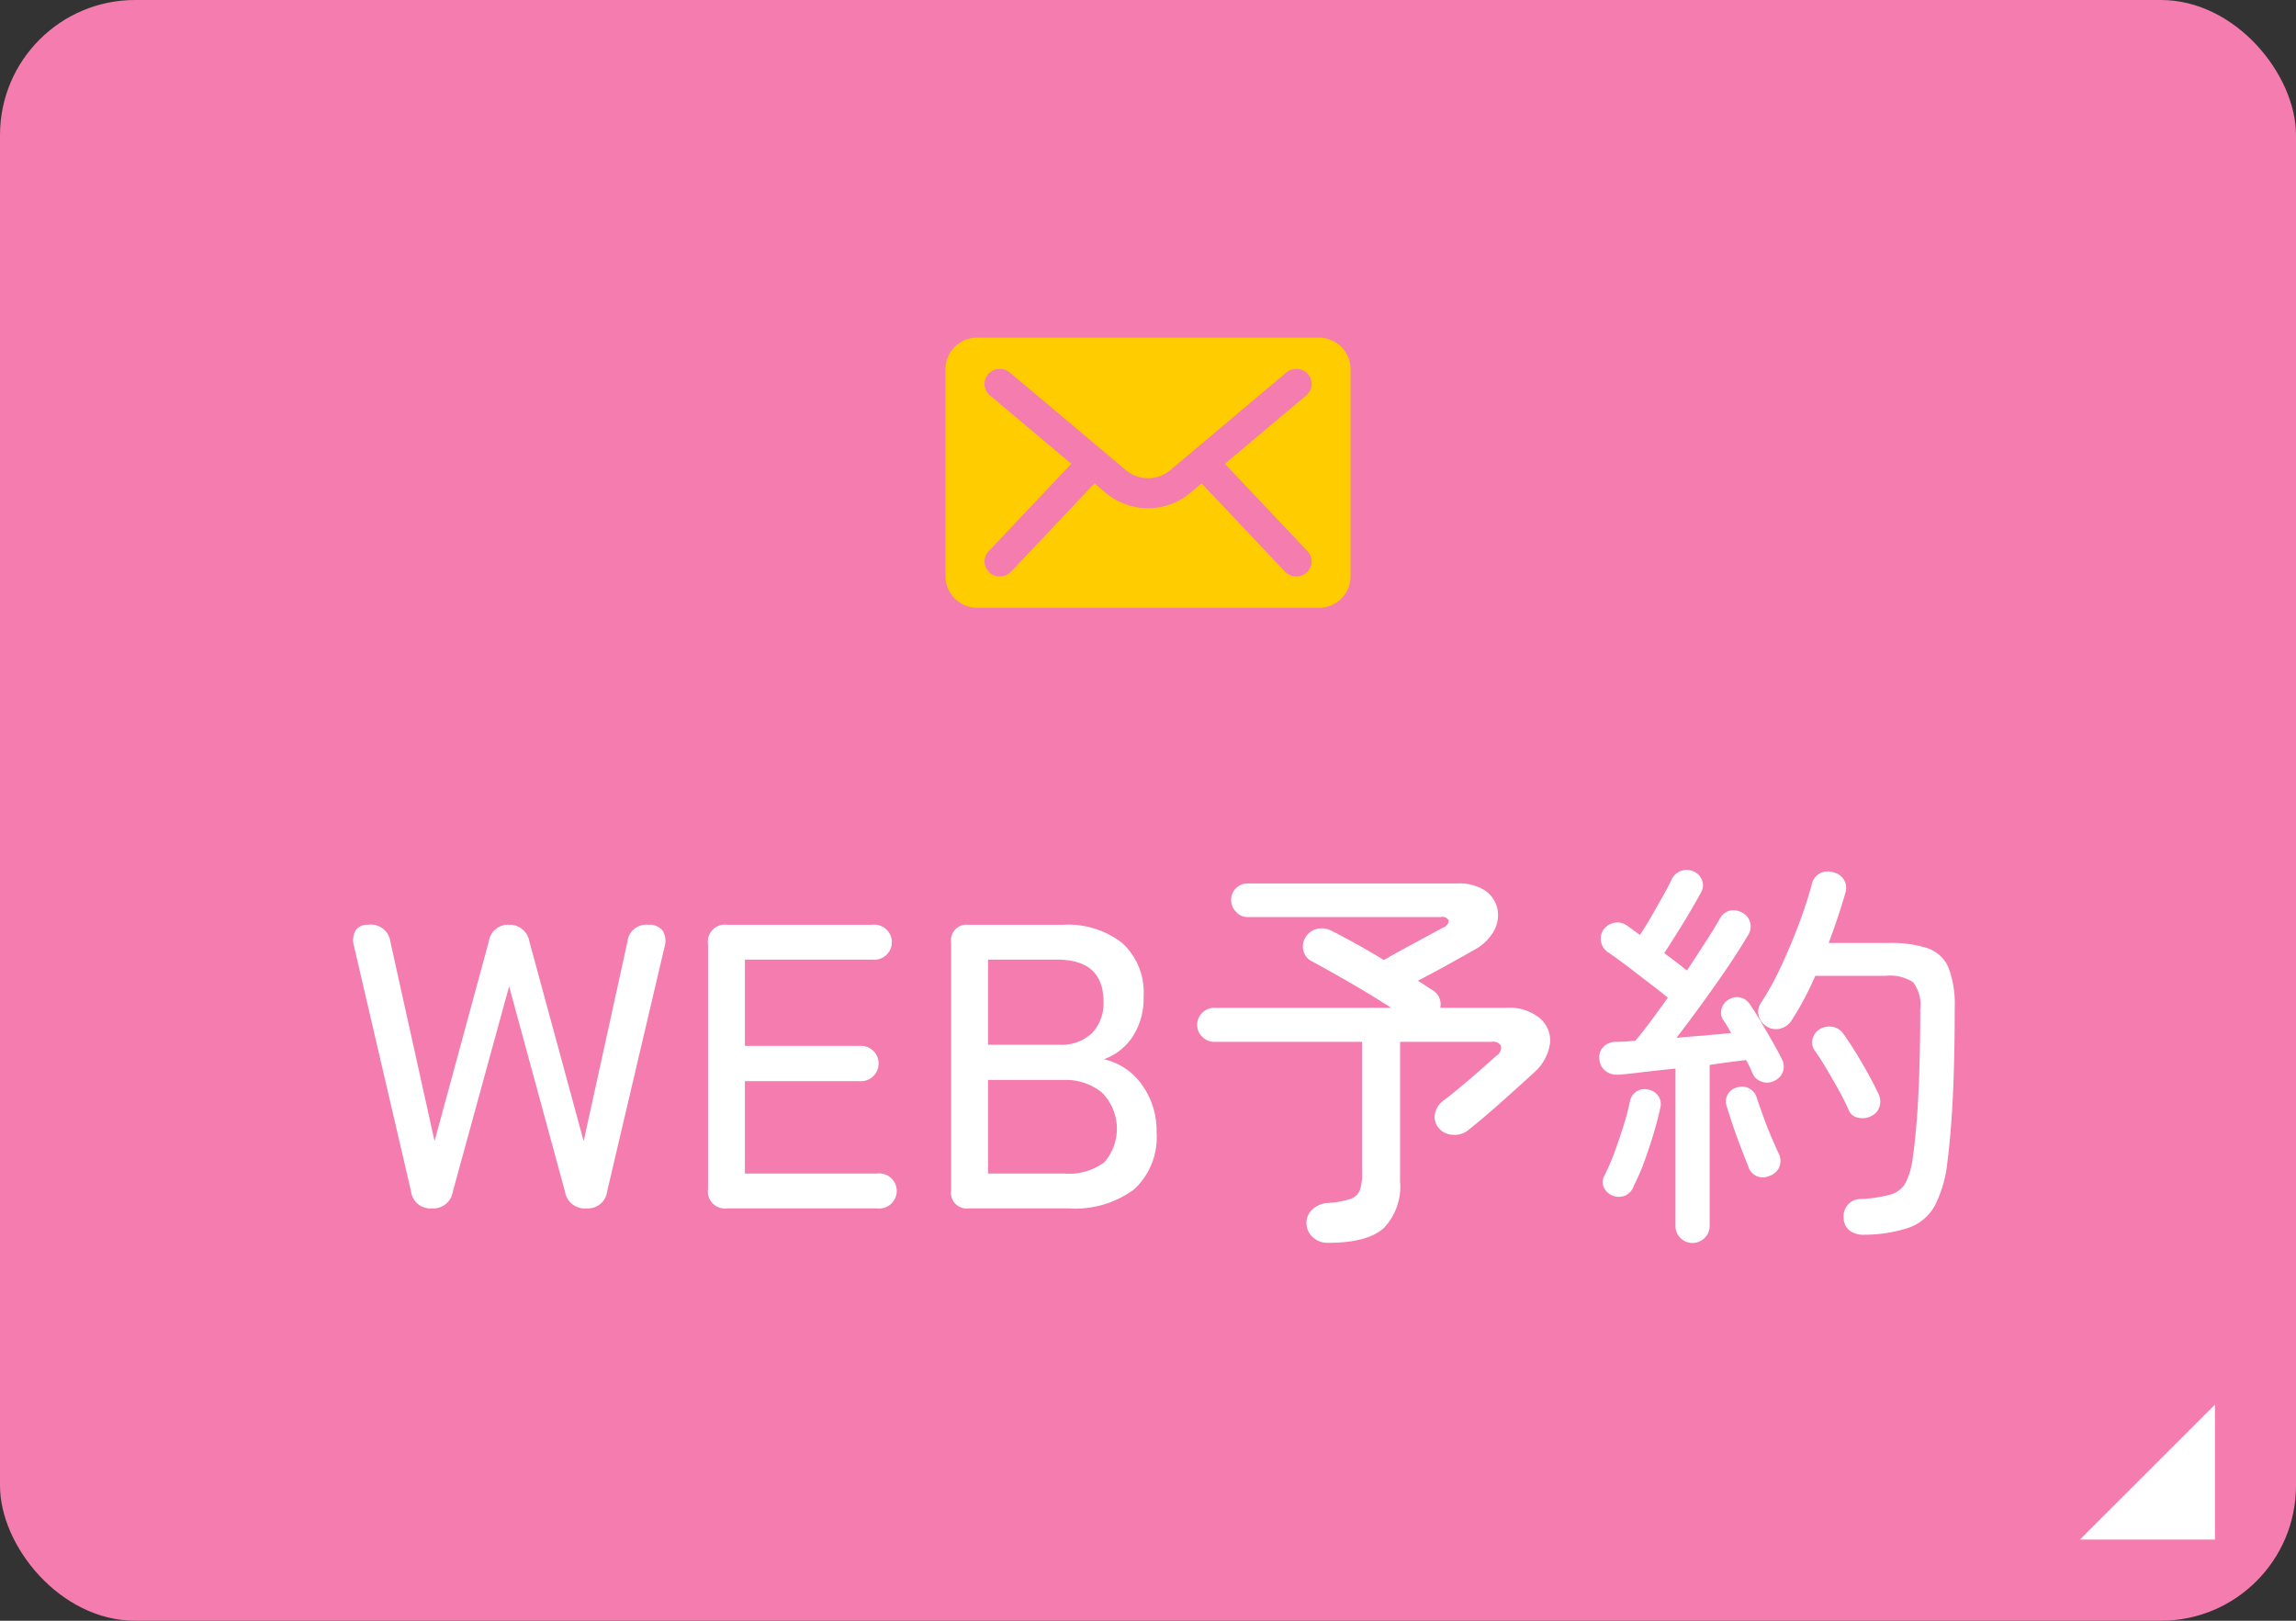
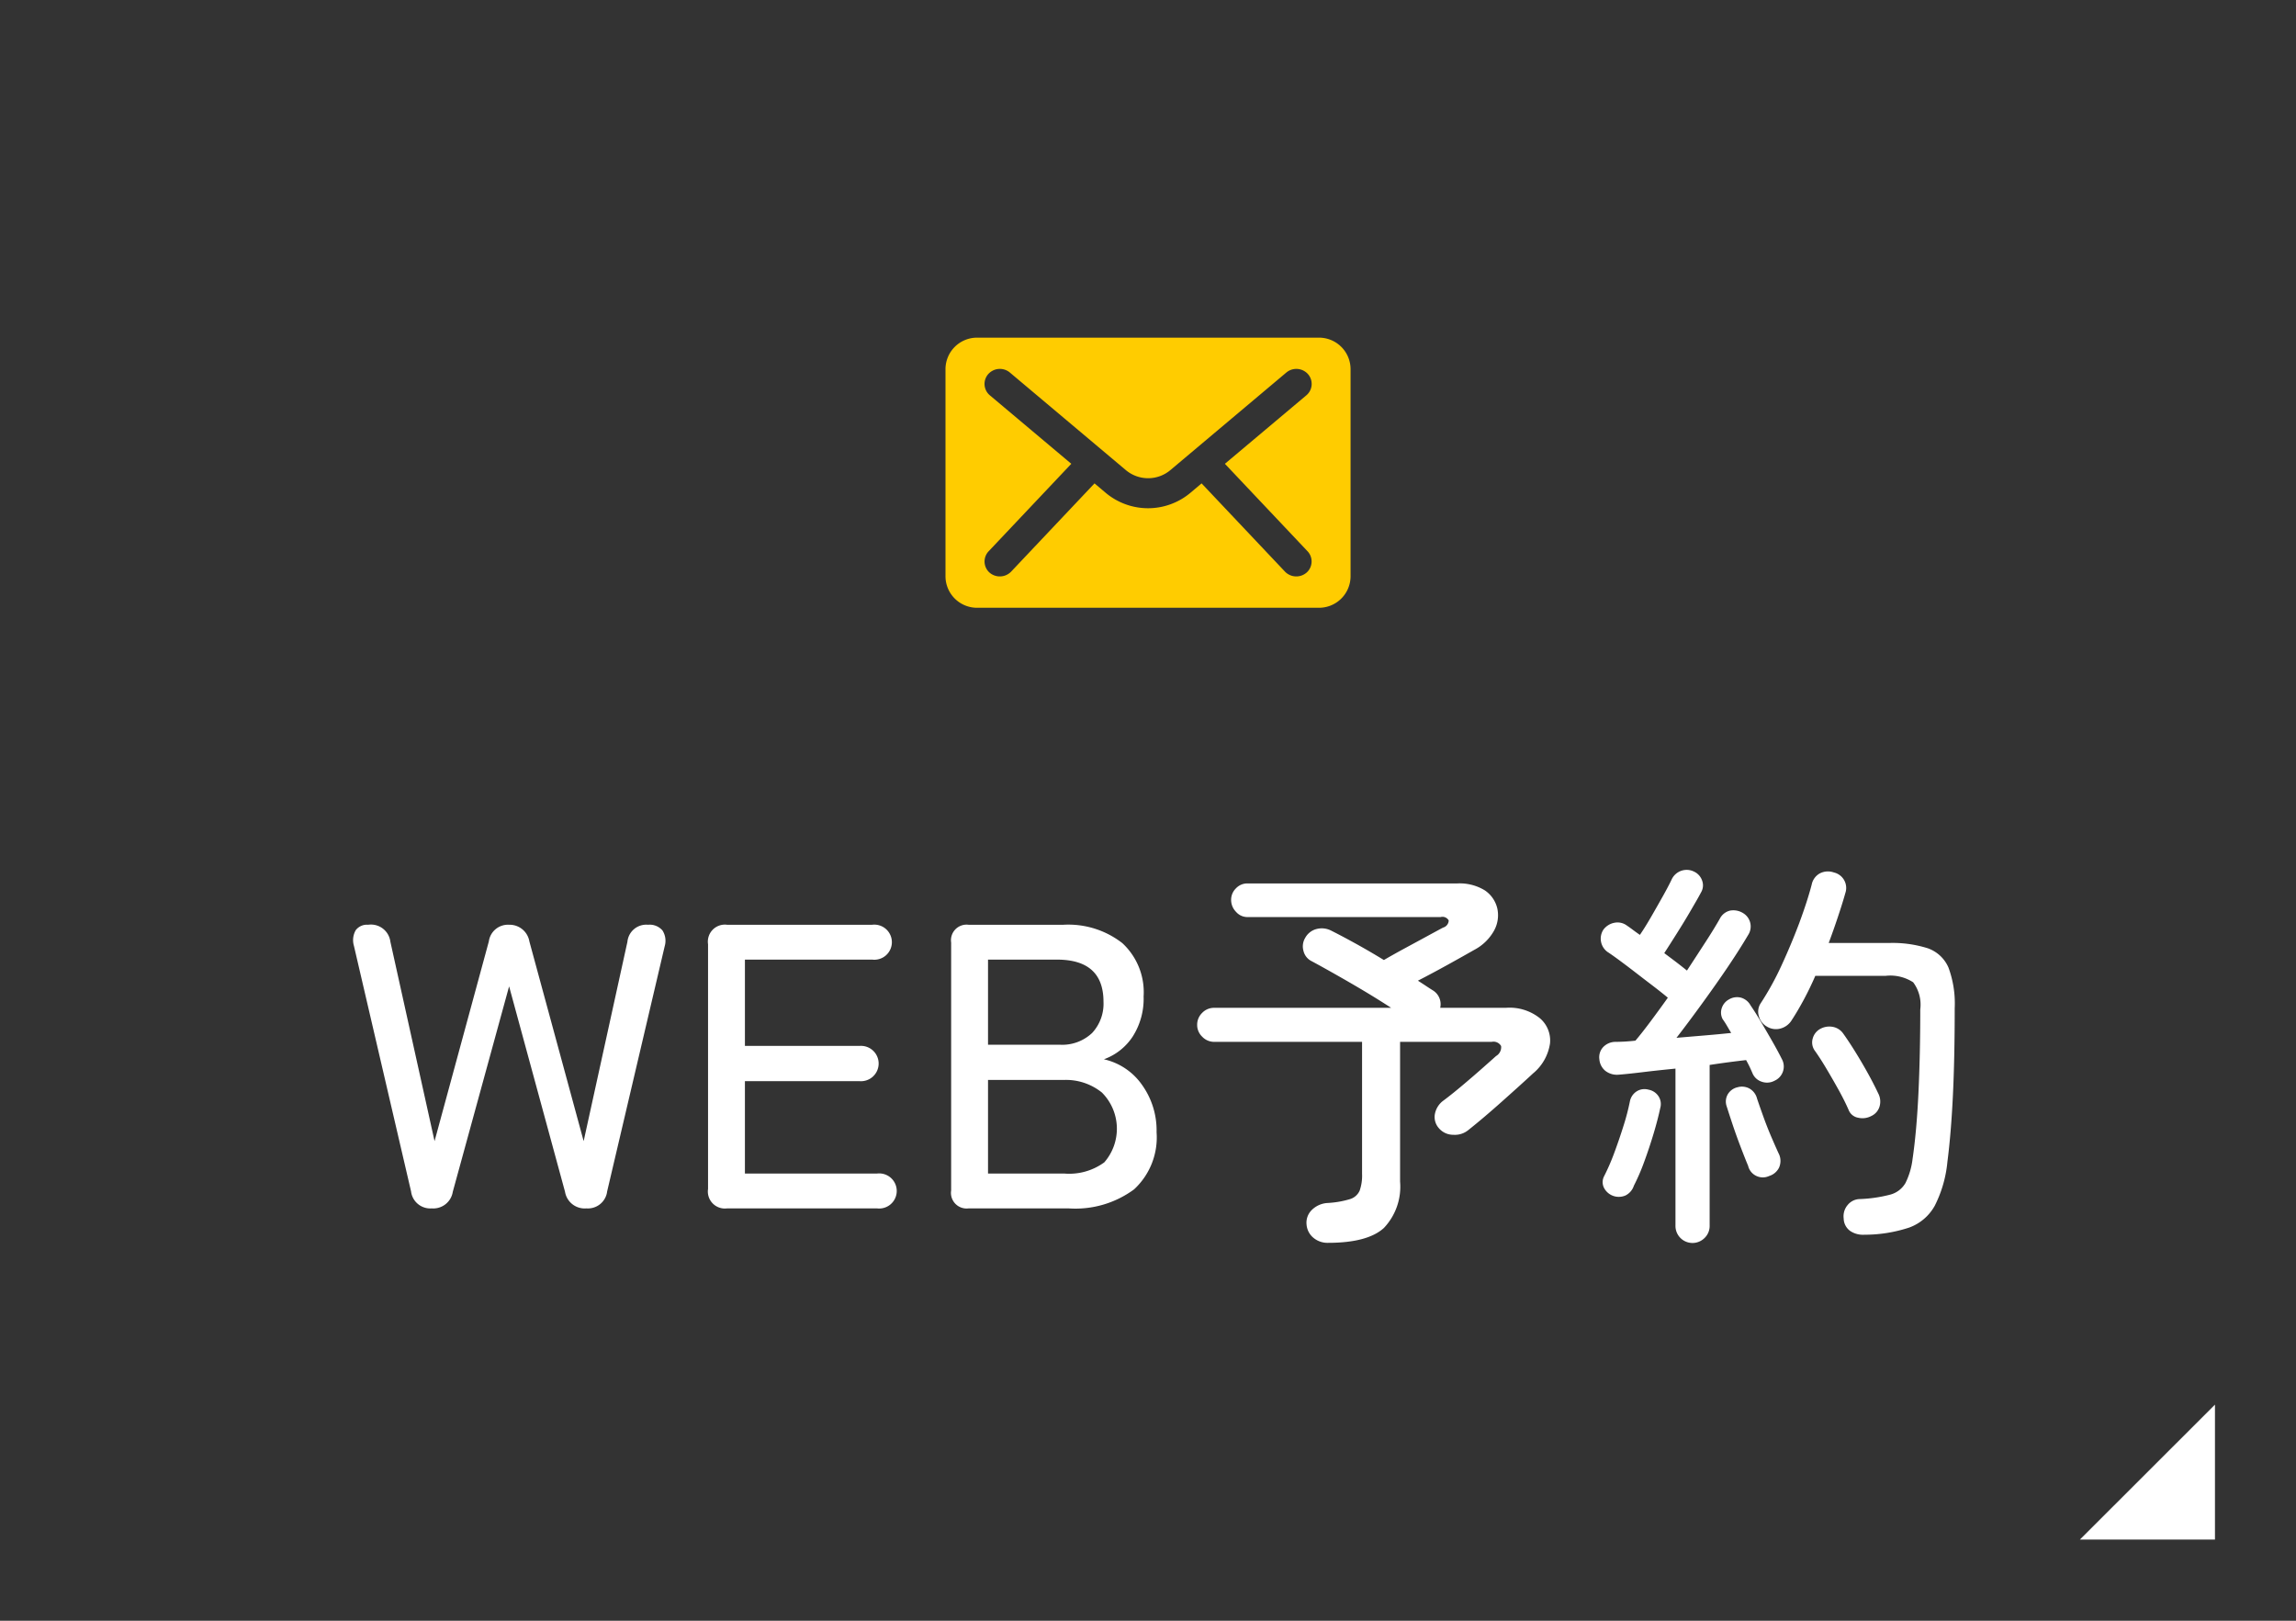
<svg xmlns="http://www.w3.org/2000/svg" id="fix_web.svg" width="170" height="120" viewBox="0 0 170 120">
  <rect x="0" y="0" width="170" height="120" fill="#333333" stroke="none" />
  <defs>
    <style>
      .cls-1 {
        fill: #f47caf;
      }

      .cls-2, .cls-3 {
        fill: #fff;
      }

      .cls-2, .cls-3, .cls-4 {
        fill-rule: evenodd;
      }

      .cls-3 {
        fill-opacity: 0;
      }

      .cls-4 {
        fill: #fc0;
      }
    </style>
  </defs>
-   <rect id="長方形_7" data-name="長方形 7" class="cls-1" width="170" height="120" rx="10" ry="10" />
  <path id="arw" class="cls-2" d="M425,1484v9.99H415Z" transform="translate(-261 -1380)" />
  <g id="_" data-name="ｔｘｔ">
    <path id="WEB予約_" data-name="WEB予約 " class="cls-2" d="M294.525,1468.24l4.17-15.21,4.14,15.21a1.477,1.477,0,0,0,1.59,1.23,1.434,1.434,0,0,0,1.53-1.26l4.26-18.15a1.426,1.426,0,0,0-.165-1.17,1.247,1.247,0,0,0-1.065-.42,1.4,1.4,0,0,0-1.53,1.26l-3.24,14.76-4.02-14.79a1.48,1.48,0,0,0-1.5-1.23,1.426,1.426,0,0,0-1.5,1.23l-4.02,14.79-3.27-14.76a1.449,1.449,0,0,0-1.65-1.26,1.038,1.038,0,0,0-.915.4,1.483,1.483,0,0,0-.135,1.16l4.23,18.18a1.434,1.434,0,0,0,1.53,1.26,1.46,1.46,0,0,0,1.56-1.23h0Zm31.41,1.23a1.3,1.3,0,1,0,0-2.58h-9.78v-6.84h8.49a1.309,1.309,0,1,0,0-2.61h-8.49v-6.39h9.42a1.3,1.3,0,1,0,0-2.58h-10.74a1.26,1.26,0,0,0-1.41,1.44v18.12a1.26,1.26,0,0,0,1.41,1.44h11.1Zm14.19,0a7.312,7.312,0,0,0,4.845-1.41,5.233,5.233,0,0,0,1.665-4.23,5.79,5.79,0,0,0-1.095-3.53,4.694,4.694,0,0,0-2.805-1.87,4.286,4.286,0,0,0,2.13-1.68,5.189,5.189,0,0,0,.81-2.97,4.948,4.948,0,0,0-1.575-3.95,6.5,6.5,0,0,0-4.365-1.36h-7.02a1.154,1.154,0,0,0-1.29,1.32v18.35a1.157,1.157,0,0,0,1.29,1.33h7.41Zm-5.97-9.51h5.61a4.241,4.241,0,0,1,2.82.93,3.792,3.792,0,0,1,.18,5.17,4.409,4.409,0,0,1-2.97.83h-5.64v-6.93Zm0-8.91h5.1q3.45,0,3.45,3.12a3.185,3.185,0,0,1-.84,2.31,3.223,3.223,0,0,1-2.43.87h-5.28v-6.3Zm29.31,19.87a4.439,4.439,0,0,0,1.2-3.43v-10.35h6.78a0.647,0.647,0,0,1,.7.31,0.756,0.756,0,0,1-.375.74c-0.22.2-.55,0.49-0.99,0.88s-0.915.8-1.425,1.23-1,.83-1.485,1.19a1.59,1.59,0,0,0-.615.93,1.238,1.238,0,0,0,.255,1.08,1.39,1.39,0,0,0,1.1.52,1.565,1.565,0,0,0,1.095-.34c0.78-.62,1.615-1.33,2.5-2.12s1.655-1.48,2.3-2.08a3.551,3.551,0,0,0,1.26-2.22,2.16,2.16,0,0,0-.75-1.87,3.587,3.587,0,0,0-2.52-.77h-4.86a1.2,1.2,0,0,0-.54-1.29q-0.24-.15-0.51-0.33t-0.6-.39q1.05-.54,2.19-1.17t1.98-1.11a3.559,3.559,0,0,0,1.47-1.43,2.359,2.359,0,0,0,.24-1.63,2.231,2.231,0,0,0-.915-1.34,3.565,3.565,0,0,0-2.055-.52h-15.54a1.151,1.151,0,0,0-.84.36,1.185,1.185,0,0,0-.36.87,1.253,1.253,0,0,0,.36.87,1.11,1.11,0,0,0,.84.39h14.31a0.527,0.527,0,0,1,.6.25,0.566,0.566,0,0,1-.42.53q-0.45.24-1.275,0.69c-0.55.3-1.11,0.6-1.68,0.91s-1.045.58-1.425,0.8q-1.08-.66-2.115-1.23t-1.815-.96a1.526,1.526,0,0,0-1.035-.11,1.33,1.33,0,0,0-.855.65,1.223,1.223,0,0,0-.135.97,1.141,1.141,0,0,0,.615.77q0.78,0.42,1.785.99c0.67,0.38,1.365.78,2.085,1.21s1.39,0.85,2.01,1.25H350.9a1.205,1.205,0,0,0-.885.37,1.221,1.221,0,0,0-.375.89,1.2,1.2,0,0,0,.375.88,1.215,1.215,0,0,0,.885.38h10.95v9.78a3.349,3.349,0,0,1-.18,1.24,1.148,1.148,0,0,1-.735.63,7.024,7.024,0,0,1-1.635.28,1.8,1.8,0,0,0-1.185.53,1.32,1.32,0,0,0-.375,1.07,1.413,1.413,0,0,0,.5.97,1.621,1.621,0,0,0,1.095.38C361.285,1472.02,362.665,1471.65,363.465,1470.92Zm23.745,0.74a1.232,1.232,0,0,0,.375-0.93v-11.88q0.78-.12,1.47-0.21t1.23-.15c0.1,0.18.19,0.35,0.27,0.52s0.15,0.33.21,0.47a1.1,1.1,0,0,0,.675.61,1.164,1.164,0,0,0,.945-0.07,1.15,1.15,0,0,0,.54-1.62c-0.18-.36-0.41-0.79-0.69-1.28s-0.565-.98-0.855-1.47-0.545-.89-0.765-1.21a1.183,1.183,0,0,0-.7-0.57,1.167,1.167,0,0,0-.885.12,1.119,1.119,0,0,0-.54.63,1.032,1.032,0,0,0,.06.84c0.1,0.14.2,0.29,0.3,0.46s0.21,0.36.33,0.56q-0.84.09-1.905,0.18l-2.145.18c0.62-.8,1.26-1.66,1.92-2.57s1.29-1.8,1.89-2.69,1.1-1.68,1.5-2.36a1.152,1.152,0,0,0-.39-1.62,1.36,1.36,0,0,0-.945-0.18,1.143,1.143,0,0,0-.765.6c-0.26.46-.6,1.02-1.035,1.69s-0.9,1.39-1.4,2.15c-0.2-.16-0.45-0.36-0.75-0.59s-0.61-.46-0.93-0.7q0.39-.6.9-1.41c0.34-.54.675-1.08,1-1.64s0.605-1.03.825-1.45a1.019,1.019,0,0,0,.075-0.88,1.136,1.136,0,0,0-.585-0.65,1.225,1.225,0,0,0-1.65.54q-0.24.51-.66,1.26t-0.87,1.53q-0.45.78-.84,1.35-0.3-.21-0.54-0.39t-0.42-.3a1.16,1.16,0,0,0-.915-0.21,1.326,1.326,0,0,0-.825.51,1.218,1.218,0,0,0,.3,1.65c0.34,0.22.79,0.55,1.35,0.97s1.13,0.87,1.71,1.31,1.05,0.81,1.41,1.11c-0.44.62-.865,1.2-1.275,1.75s-0.785,1.03-1.125,1.43a13.417,13.417,0,0,1-1.47.09,1.259,1.259,0,0,0-.93.4,1.1,1.1,0,0,0-.27.89,1.237,1.237,0,0,0,.435.85,1.4,1.4,0,0,0,1,.29c0.52-.04,1.15-0.11,1.89-0.2s1.51-.17,2.31-0.25v11.61A1.262,1.262,0,0,0,387.21,1471.66Zm15.15-.77a3.546,3.546,0,0,0,1.9-1.63,9.081,9.081,0,0,0,.93-3.24c0.18-1.4.315-3.03,0.405-4.88s0.135-4.01.135-6.49a7.661,7.661,0,0,0-.465-3.02,2.613,2.613,0,0,0-1.53-1.42,8.667,8.667,0,0,0-2.895-.39h-4.44c0.24-.64.465-1.28,0.675-1.91s0.4-1.22.555-1.78a1.175,1.175,0,0,0-.84-1.53,1.315,1.315,0,0,0-1.035.06,1.217,1.217,0,0,0-.615.84c-0.22.84-.53,1.79-0.93,2.87q-0.6,1.59-1.335,3.18a21.461,21.461,0,0,1-1.515,2.74,1.119,1.119,0,0,0-.135.93,1.25,1.25,0,0,0,.585.78,1.277,1.277,0,0,0,1.035.15,1.4,1.4,0,0,0,.825-0.63q0.45-.69.9-1.53t0.84-1.74h5.22a3.1,3.1,0,0,1,2.025.48,2.77,2.77,0,0,1,.525,2.01q0,3.33-.135,6.18t-0.435,4.89a5.409,5.409,0,0,1-.525,1.78,1.851,1.851,0,0,1-1.125.86,10.343,10.343,0,0,1-2.28.33,1.185,1.185,0,0,0-.885.45,1.286,1.286,0,0,0-.285.99,1.157,1.157,0,0,0,.51.94,1.7,1.7,0,0,0,1.02.26A10.564,10.564,0,0,0,402.36,1470.89Zm-21-2.38a1.229,1.229,0,0,0,.615-0.72,15.333,15.333,0,0,0,.765-1.77q0.375-1.02.69-2.07t0.5-1.92a1.05,1.05,0,0,0-.15-0.89,1.125,1.125,0,0,0-.72-0.46,1.091,1.091,0,0,0-.87.12,1.142,1.142,0,0,0-.51.75,16.848,16.848,0,0,1-.48,1.83q-0.33,1.05-.7,2.04a15.707,15.707,0,0,1-.735,1.68,0.941,0.941,0,0,0,.015.88A1.234,1.234,0,0,0,381.36,1468.51Zm18.81-6.6a1.3,1.3,0,0,0-.105-0.96c-0.32-.68-0.73-1.45-1.23-2.3s-0.95-1.55-1.35-2.11a1.205,1.205,0,0,0-.78-0.51,1.383,1.383,0,0,0-.93.15,1.144,1.144,0,0,0-.555.7,1.046,1.046,0,0,0,.135.89q0.39,0.54.855,1.32t0.915,1.59q0.45,0.81.75,1.5a0.93,0.93,0,0,0,.72.58,1.385,1.385,0,0,0,.96-0.13A1.124,1.124,0,0,0,400.17,1461.91Zm-7.455,4.56a1.218,1.218,0,0,0,.03-0.96c-0.16-.34-0.35-0.77-0.57-1.28s-0.425-1.03-.615-1.56-0.345-.97-0.465-1.33a1.186,1.186,0,0,0-.555-0.74,1.173,1.173,0,0,0-.885-0.1,1.128,1.128,0,0,0-.72.51,1.071,1.071,0,0,0-.09.9q0.18,0.57.45,1.38c0.18,0.54.375,1.08,0.585,1.63s0.395,1.02.555,1.4a1.1,1.1,0,0,0,.615.75,1.116,1.116,0,0,0,.945,0A1.212,1.212,0,0,0,392.715,1466.47Z" transform="translate(-261 -1380)" />
    <g id="svg">
      <path id="長方形_1565" data-name="長方形 1565" class="cls-3" d="M331,1399.96h30v30H331v-30Z" transform="translate(-261 -1380)" />
      <path id="シェイプ_2399" data-name="シェイプ 2399" class="cls-4" d="M358.642,1405h-25.28a2.337,2.337,0,0,0-2.356,2.31v15.38a2.337,2.337,0,0,0,2.356,2.31h25.28a2.337,2.337,0,0,0,2.356-2.31v-15.38A2.337,2.337,0,0,0,358.642,1405Zm-0.894,17.39a1.165,1.165,0,0,1-1.6-.06l-6.18-6.54-0.829.7a4.881,4.881,0,0,1-6.27,0l-0.829-.7-6.18,6.54a1.165,1.165,0,0,1-1.6.06,1.1,1.1,0,0,1-.062-1.57l6.123-6.48-6.03-5.07a1.1,1.1,0,0,1-.121-1.57,1.154,1.154,0,0,1,1.6-.12l8.581,7.22a2.564,2.564,0,0,0,3.314,0l8.58-7.22a1.155,1.155,0,0,1,1.6.12,1.1,1.1,0,0,1-.121,1.57l-6.03,5.07,6.123,6.48A1.1,1.1,0,0,1,357.748,1422.39Z" transform="translate(-261 -1380)" />
    </g>
  </g>
</svg>